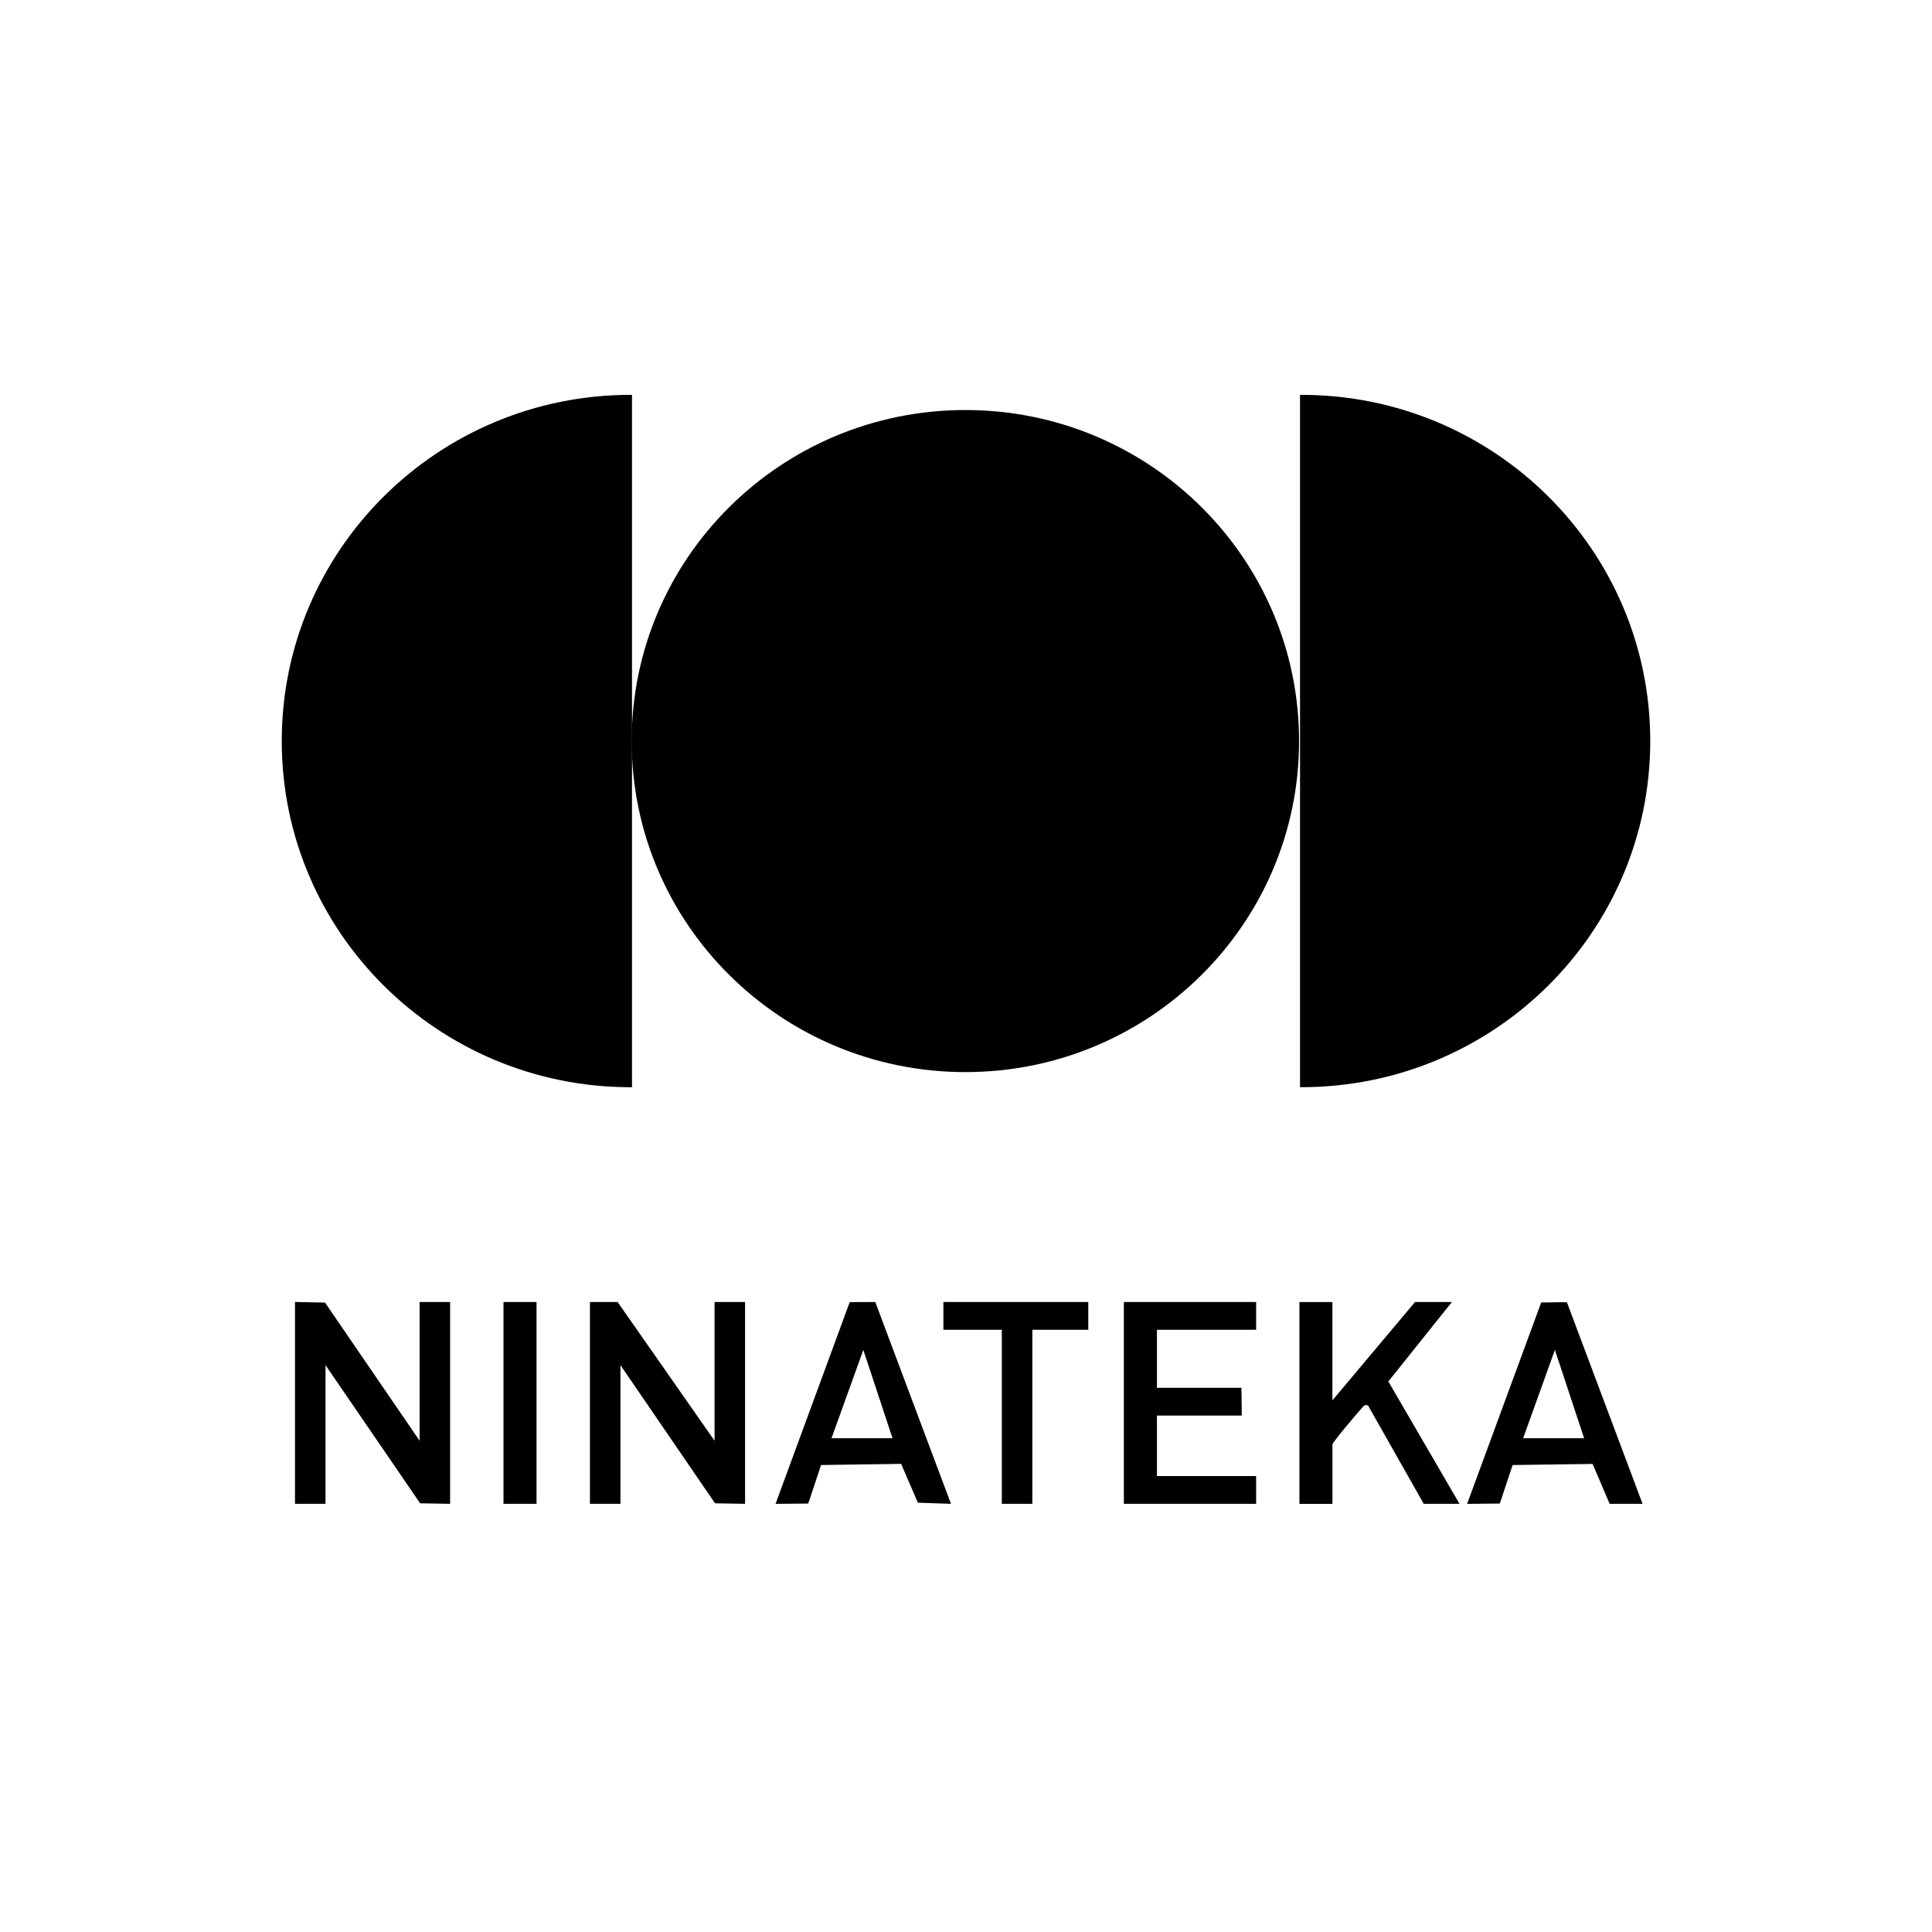
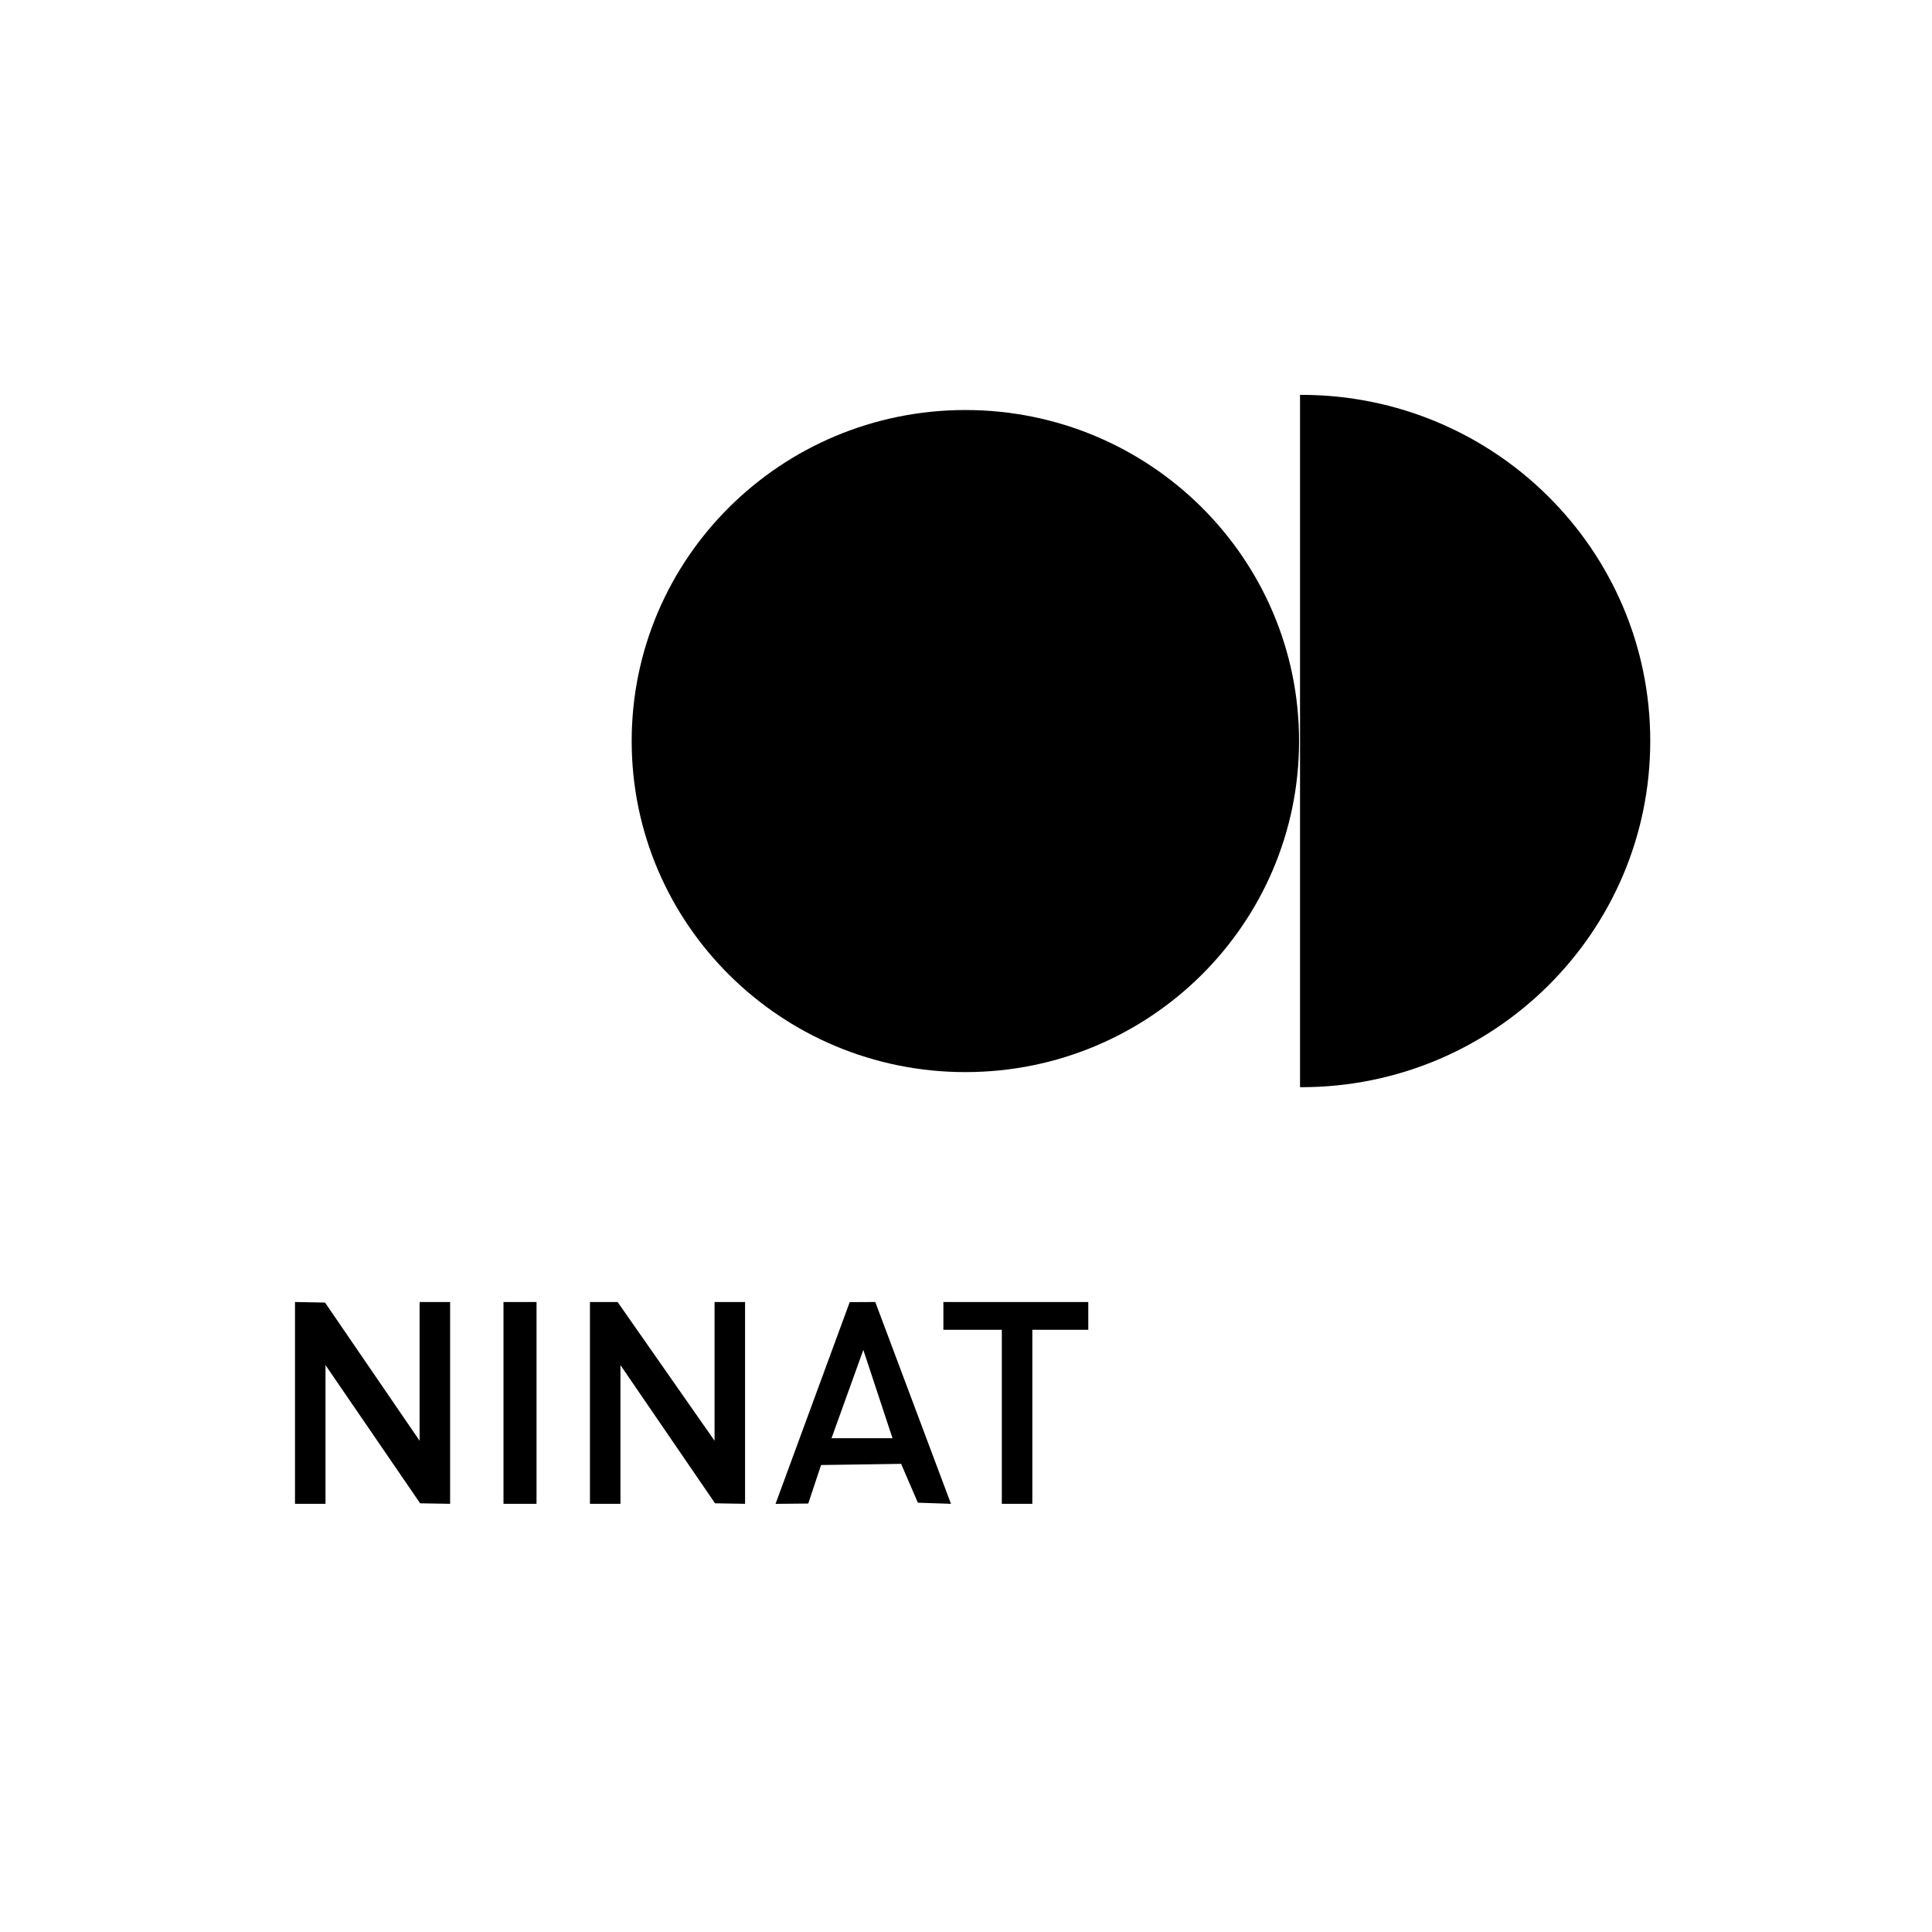
<svg xmlns="http://www.w3.org/2000/svg" width="48" height="48" viewBox="0 0 48 48" fill="none">
-   <rect width="48" height="48" fill="white" />
  <g clip-path="url(#clip0_19710_29548)">
    <path d="M7.329 32.348L8.075 32.362L10.425 35.795V32.348H11.183V37.362L10.438 37.349L8.087 33.916V37.362H7.329V32.348Z" fill="black" />
    <path d="M17.753 35.795V32.348H18.511V37.362L17.765 37.349L15.415 33.916V37.362H14.657V32.348H15.344L17.753 35.795Z" fill="black" />
-     <path d="M33.103 32.348V34.792L35.156 32.348H36.072L34.493 34.322L36.261 37.362H35.372L33.988 34.918C33.9 34.902 33.907 34.906 33.857 34.958C33.763 35.058 33.104 35.829 33.104 35.89V37.363H32.284V32.35H33.104L33.103 32.348Z" fill="black" />
-     <path d="M31.208 32.348V33.038H28.744V34.479H30.843C30.843 34.691 30.852 34.939 30.852 35.169H28.744V36.672H31.208V37.362H27.922V32.348H31.208Z" fill="black" />
    <path d="M23.627 37.362L22.804 37.334L22.388 36.369L20.399 36.398L20.081 37.355L19.268 37.363L21.111 32.351L21.746 32.348L23.627 37.363V37.362ZM22.174 35.732L21.449 33.538L20.659 35.732H22.174Z" fill="black" />
-     <path d="M40.81 37.362H39.991L39.568 36.371L37.581 36.398L37.262 37.355L36.45 37.363L38.291 32.359C38.496 32.362 38.735 32.348 38.93 32.355L40.809 37.363L40.81 37.362ZM39.357 35.732L38.631 33.538L37.842 35.732H39.357Z" fill="black" />
    <path d="M27.038 32.348V33.038H25.648V37.362H24.89V33.038H23.438V32.348H27.038Z" fill="black" />
    <path d="M13.33 32.348H12.509V37.362H13.33V32.348Z" fill="black" />
    <path d="M23.985 26.636C28.563 26.636 32.275 22.954 32.275 18.411C32.275 13.869 28.563 10.187 23.985 10.187C19.406 10.187 15.694 13.869 15.694 18.411C15.694 22.954 19.406 26.636 23.985 26.636Z" fill="black" />
-     <path d="M15.702 9.81C15.691 9.81 15.68 9.81 15.67 9.81C10.882 9.81 7 13.661 7 18.411C7 23.162 10.882 27.012 15.67 27.012C15.681 27.012 15.693 27.012 15.702 27.012V9.81Z" fill="black" />
    <path d="M32.298 27.011C32.309 27.011 32.32 27.011 32.33 27.011C37.118 27.011 41 23.16 41 18.41C41 13.659 37.118 9.81 32.331 9.81C32.32 9.81 32.309 9.81 32.299 9.81V27.01L32.298 27.011Z" fill="black" />
  </g>
  <defs>
    <clipPath id="clip0_19710_29548">
      <rect width="34" height="27.552" fill="white" transform="translate(7 9.81)" />
    </clipPath>
  </defs>
</svg>